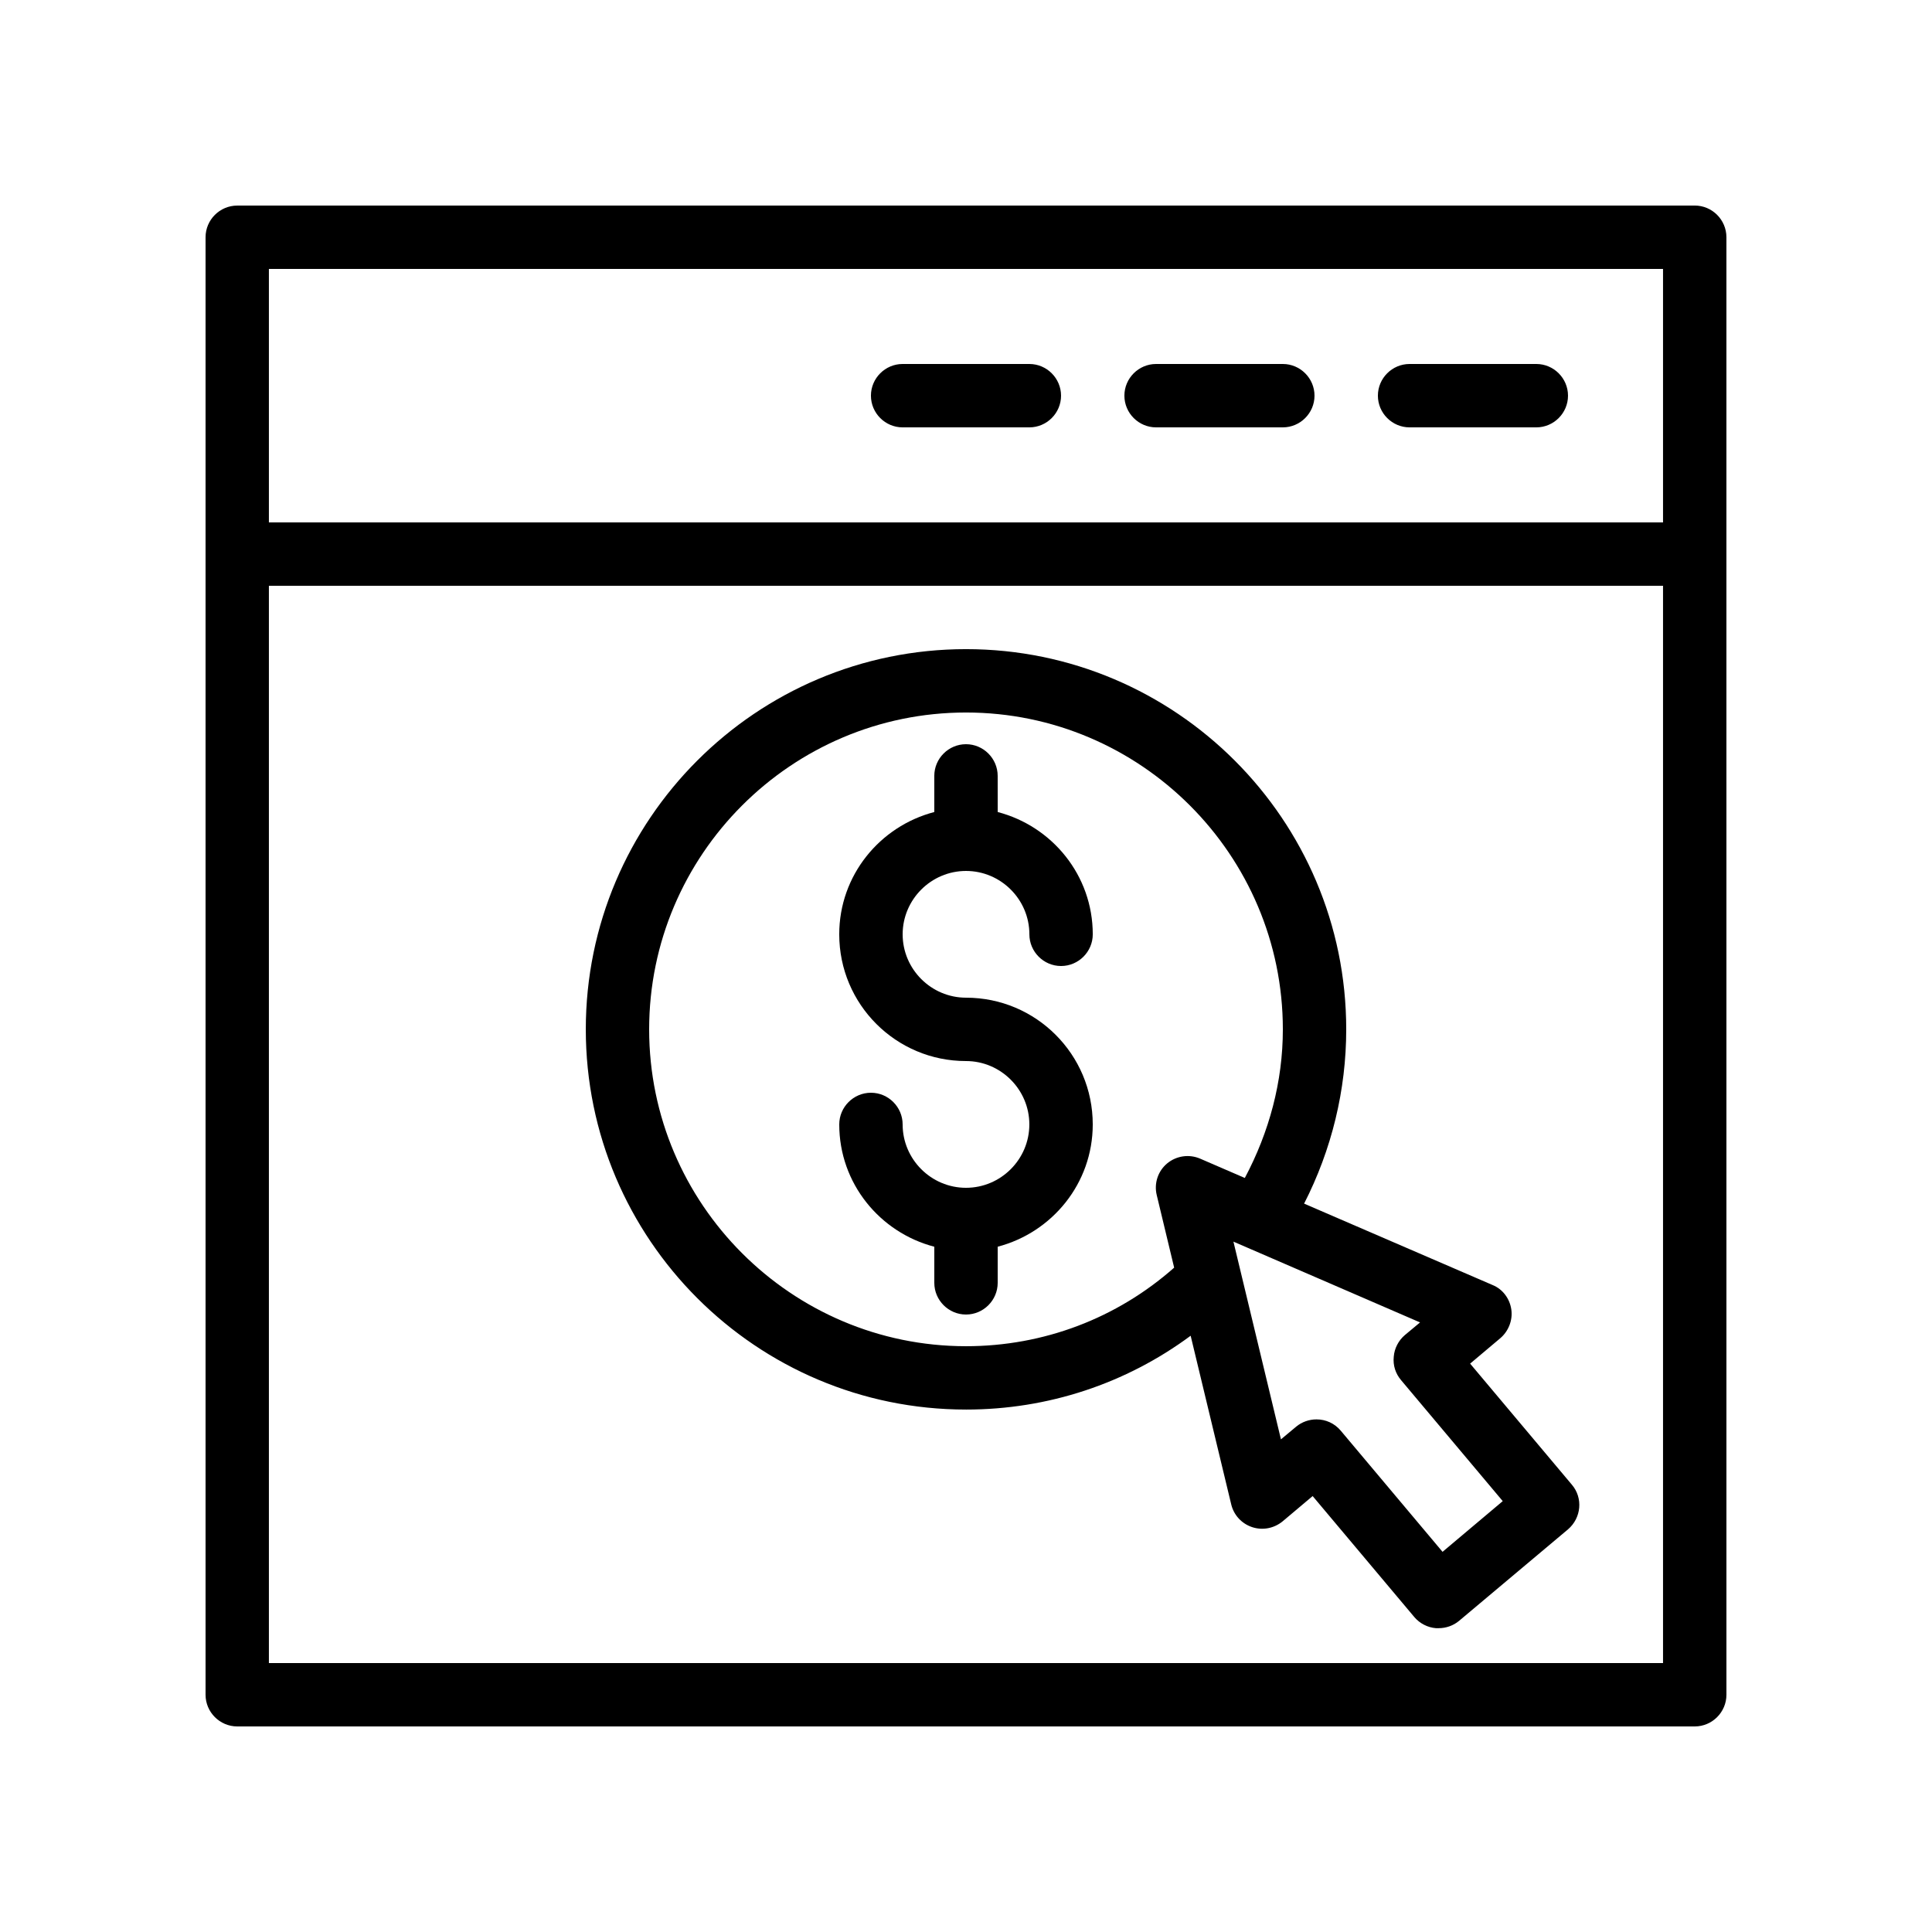
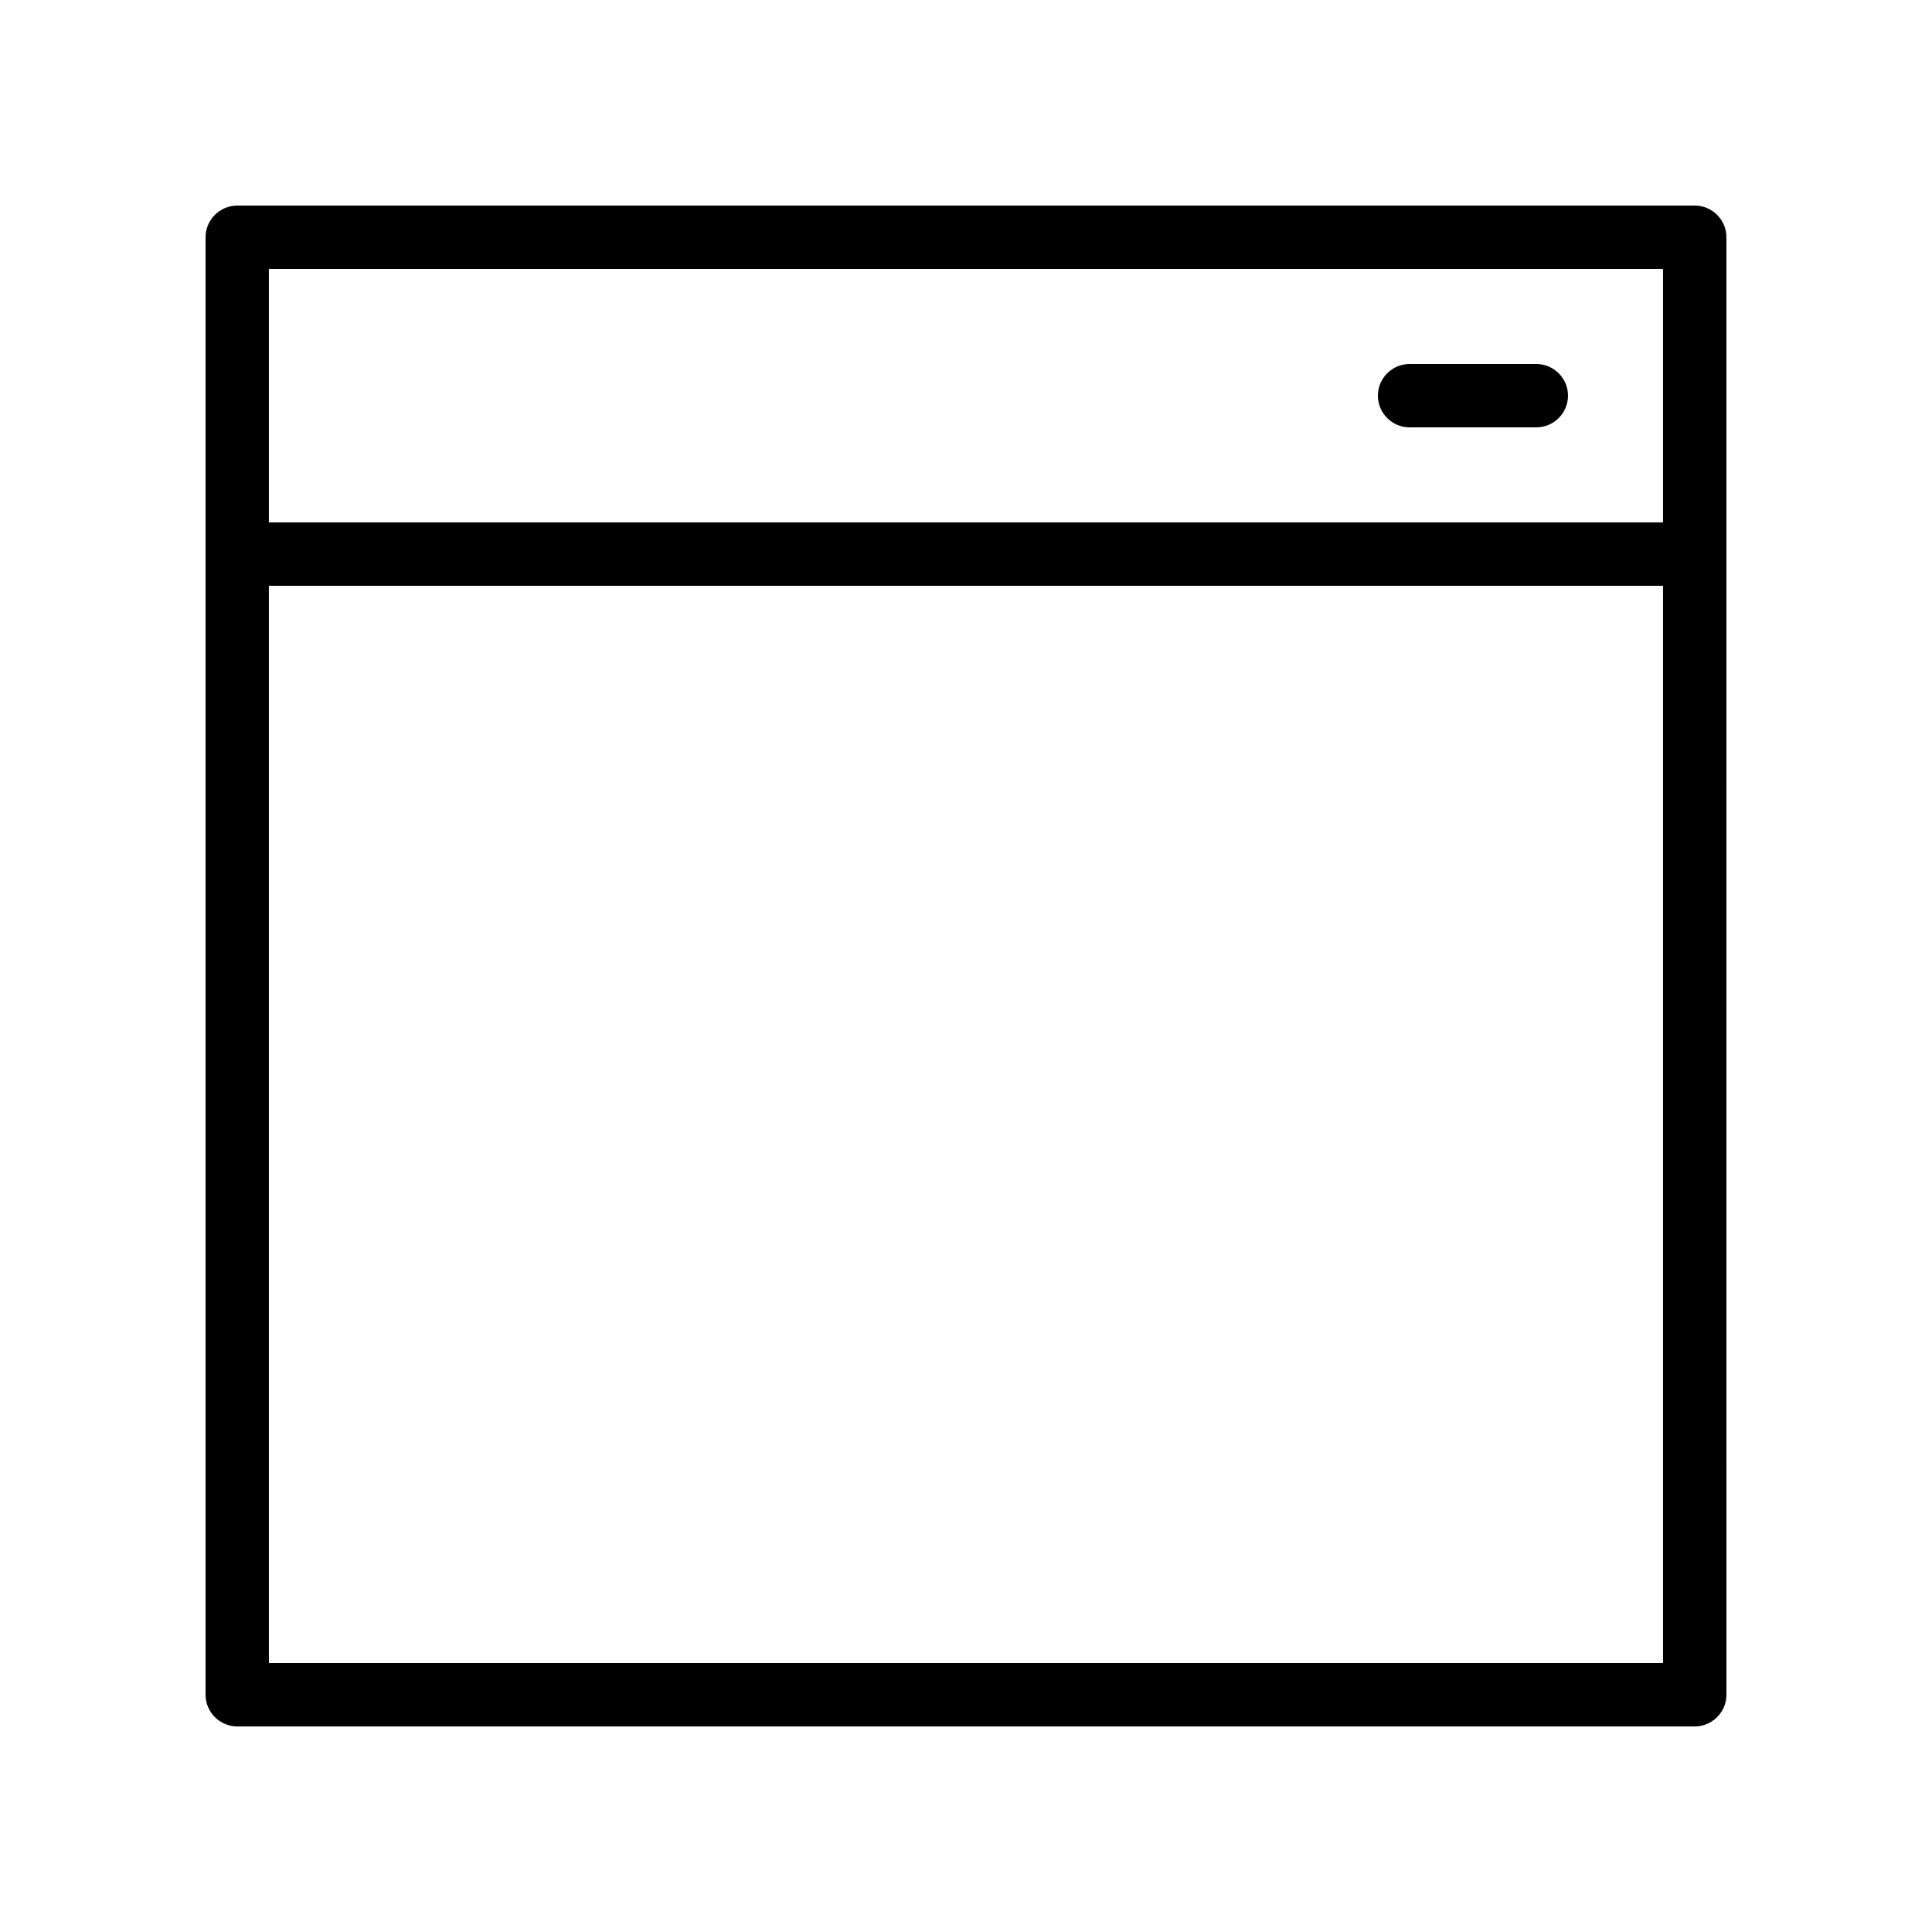
<svg xmlns="http://www.w3.org/2000/svg" fill="#000000" width="800px" height="800px" version="1.1" viewBox="144 144 512 512">
  <g>
    <path d="m593.12 198.48h-386.25c-4.617 0-8.395 3.777-8.395 8.395v386.25c0 4.617 3.777 8.398 8.398 8.398h386.25c4.617 0 8.398-3.777 8.398-8.398l-0.004-302.29v-83.969c0-4.617-3.781-8.395-8.398-8.395zm-377.86 16.793h369.46v67.176l-369.46-0.004zm369.46 369.46h-369.46v-285.49h369.46z" />
    <path d="m551.14 240.46h-33.586c-4.617 0-8.398 3.777-8.398 8.398 0 4.617 3.777 8.398 8.398 8.398h33.586c4.617 0 8.398-3.777 8.398-8.398 0-4.617-3.781-8.398-8.398-8.398z" />
-     <path d="m483.96 240.46h-33.586c-4.617 0-8.398 3.777-8.398 8.398 0 4.617 3.777 8.398 8.398 8.398h33.586c4.617 0 8.398-3.777 8.398-8.398 0-4.617-3.777-8.398-8.398-8.398z" />
-     <path d="m416.79 240.46h-33.586c-4.617 0-8.398 3.777-8.398 8.398 0 4.617 3.777 8.398 8.398 8.398h33.586c4.617 0 8.398-3.777 8.398-8.398-0.004-4.617-3.781-8.398-8.398-8.398z" />
-     <path d="m400 517.55c21.746 0 42.402-6.887 59.535-19.566l10.746 44.672c0.672 2.856 2.769 5.121 5.543 6.047 2.769 0.922 5.793 0.336 8.062-1.512l7.977-6.719 26.953 32.074c1.426 1.68 3.527 2.769 5.711 2.938h0.754c1.93 0 3.863-0.672 5.375-1.93l28.887-24.266c3.527-3.023 4.031-8.312 1.008-11.84l-26.953-32.074 7.977-6.719c2.184-1.848 3.359-4.785 2.938-7.641-0.418-2.856-2.266-5.375-4.953-6.465l-49.961-21.578c7.301-14.277 11.164-30.062 11.164-46.184 0-55.586-45.176-100.76-100.76-100.76s-100.76 45.176-100.76 100.76c0 55.586 45.172 100.76 100.76 100.76zm115.29-7.809 26.953 32.074-15.953 13.434-26.953-32.074c-1.68-2.016-4.031-3.023-6.465-3.023-1.93 0-3.863 0.672-5.375 1.93l-4.031 3.359-12.594-52.395 49.457 21.41-4.031 3.359c-1.68 1.426-2.769 3.527-2.938 5.711-0.25 2.352 0.504 4.535 1.93 6.215zm-115.29-176.92c46.266 0 83.969 37.703 83.969 83.969 0 13.855-3.609 27.207-10.078 39.383l-11.84-5.121c-2.938-1.258-6.297-0.754-8.734 1.258-2.434 2.016-3.527 5.289-2.769 8.398l4.617 19.23c-15.195 13.43-34.594 20.82-55.164 20.82-46.266 0-83.969-37.703-83.969-83.969s37.699-83.969 83.969-83.969z" />
-     <path d="m400 458.78c-9.238 0-16.793-7.559-16.793-16.793 0-4.617-3.777-8.398-8.398-8.398-4.617 0-8.398 3.777-8.398 8.398 0 15.617 10.746 28.633 25.191 32.41v9.57c0 4.617 3.777 8.398 8.398 8.398 4.617 0 8.398-3.777 8.398-8.398v-9.574c14.441-3.777 25.191-16.793 25.191-32.41 0-18.559-15.031-33.586-33.586-33.586-9.238 0-16.793-7.559-16.793-16.793 0-9.238 7.559-16.793 16.793-16.793 9.238 0 16.793 7.559 16.793 16.793 0 4.617 3.777 8.398 8.398 8.398 4.617 0 8.398-3.777 8.398-8.398 0-15.617-10.746-28.633-25.191-32.41l-0.008-9.574c0-4.617-3.777-8.398-8.398-8.398-4.617 0-8.398 3.777-8.398 8.398v9.574c-14.441 3.777-25.191 16.793-25.191 32.41 0 18.559 15.031 33.586 33.586 33.586 9.238 0 16.793 7.559 16.793 16.793 0.008 9.238-7.551 16.797-16.785 16.797z" />
  </g>
</svg>